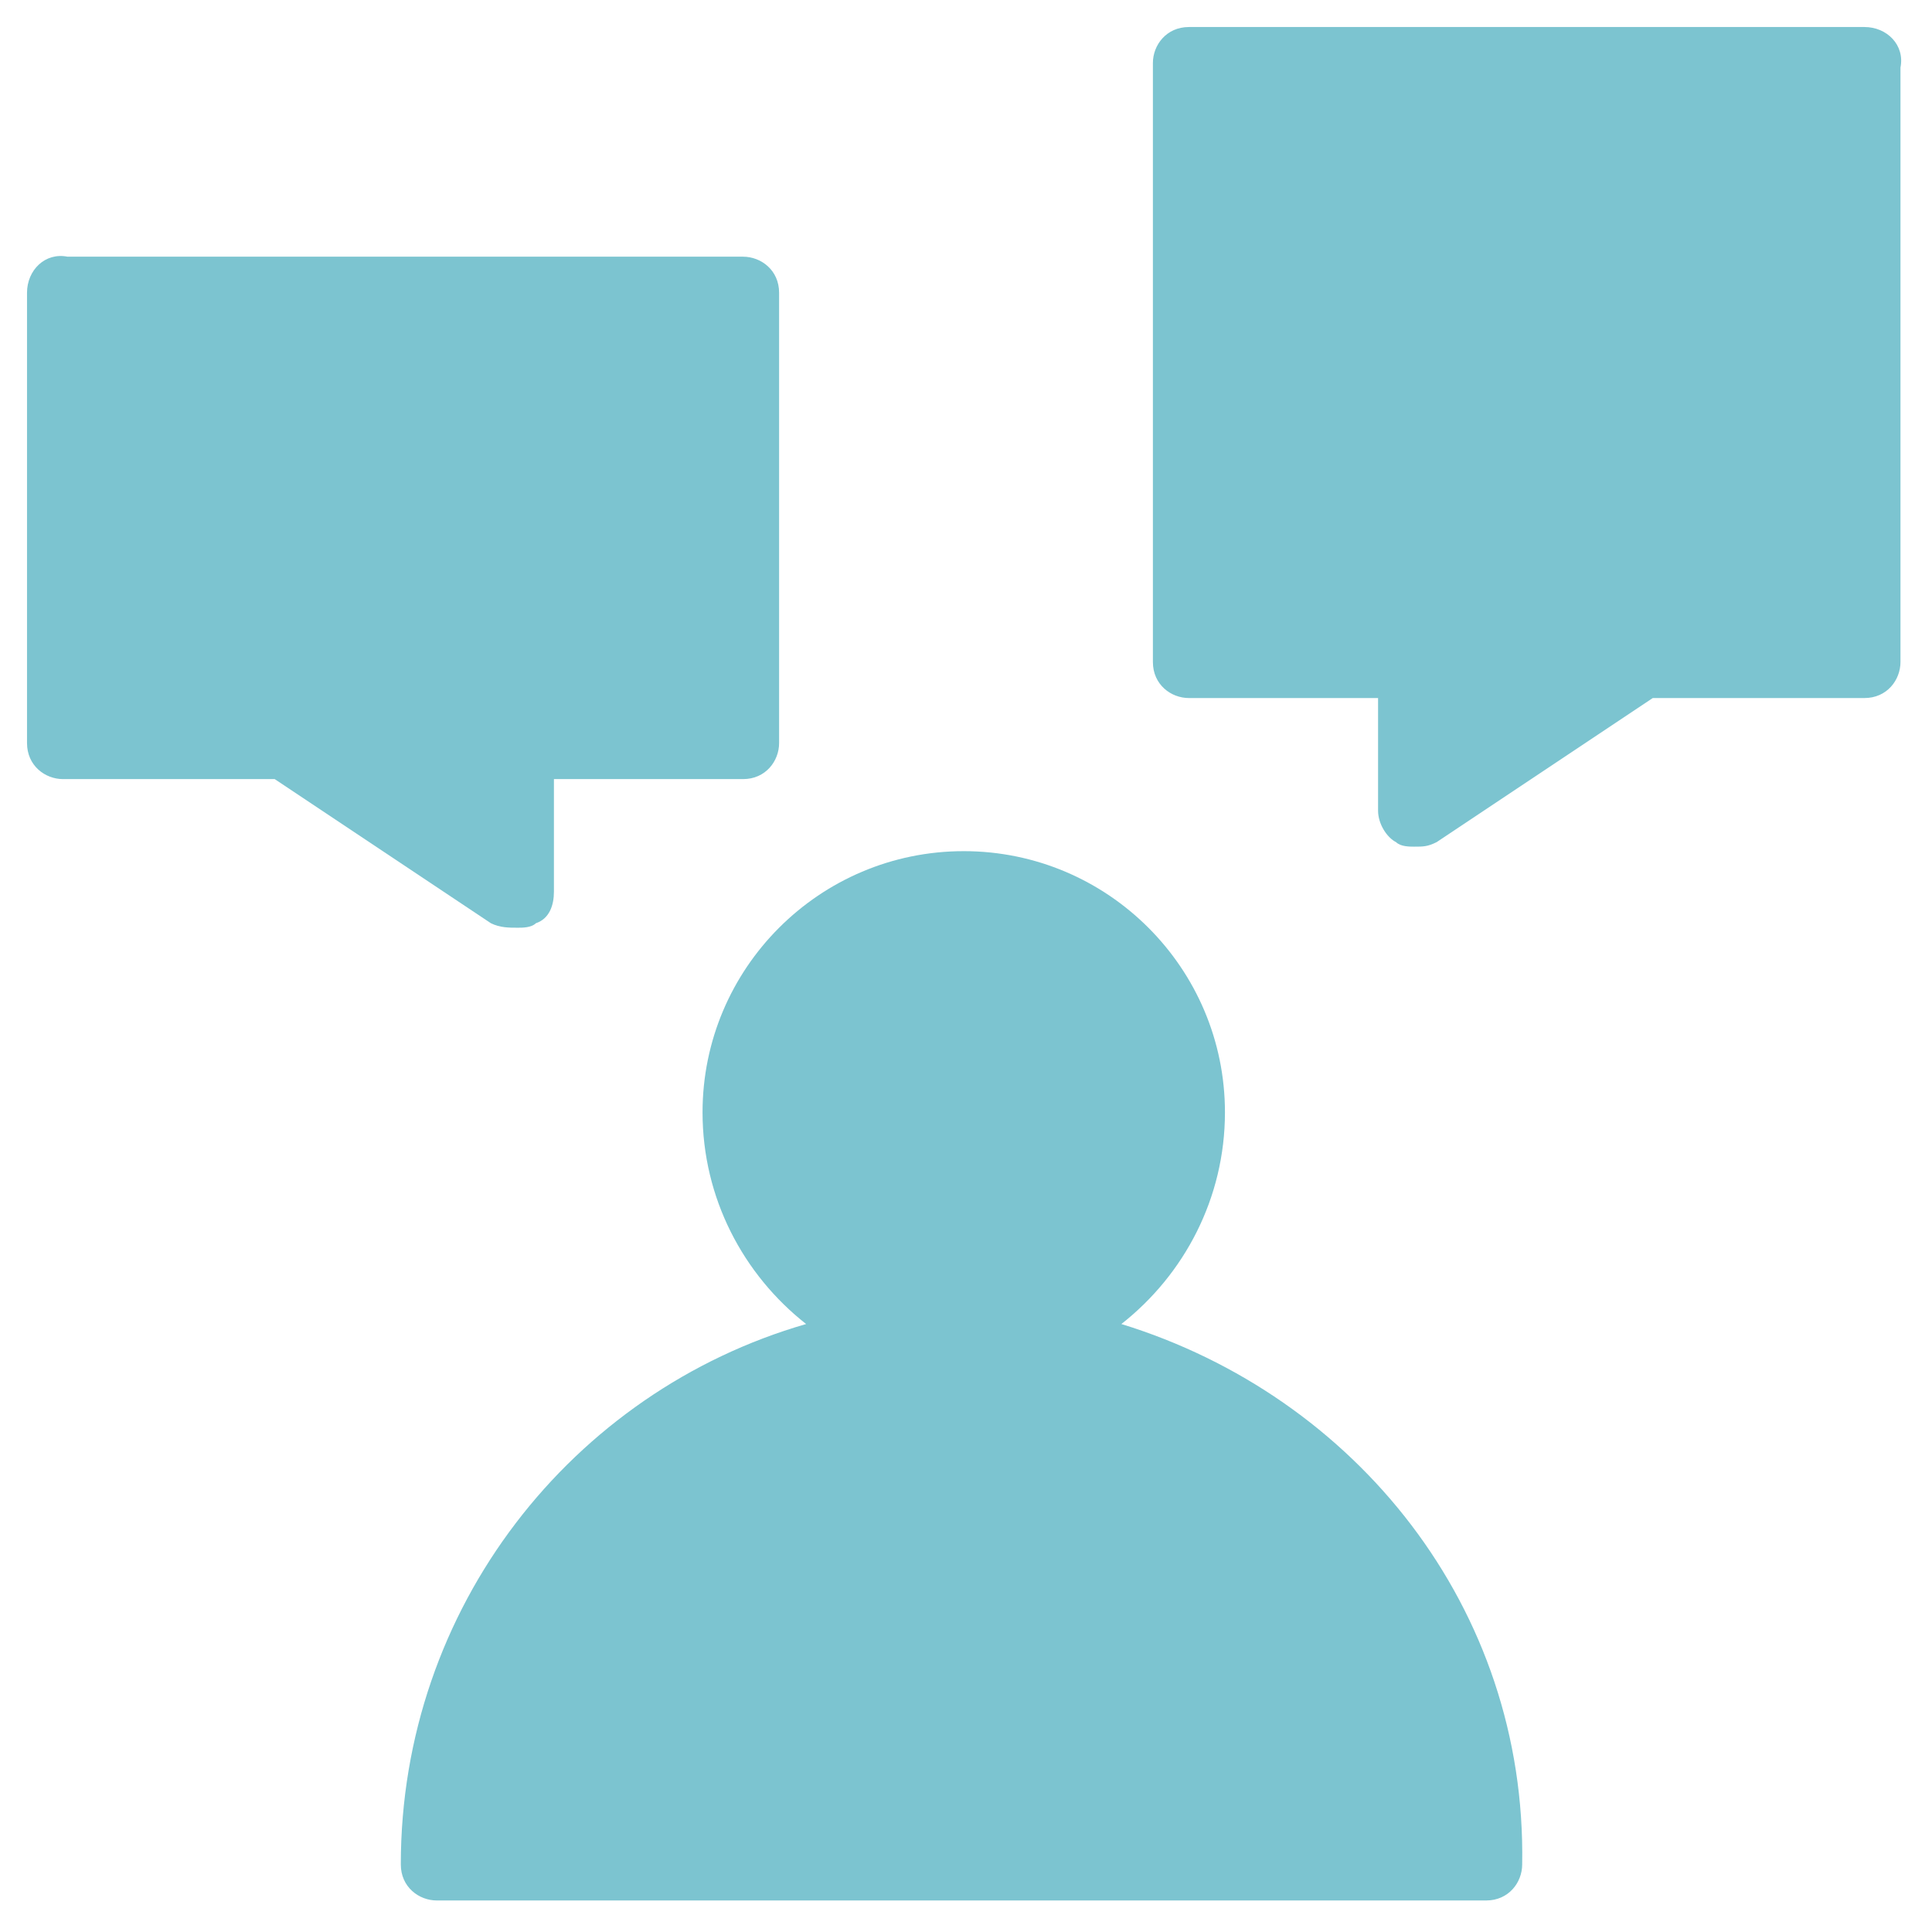
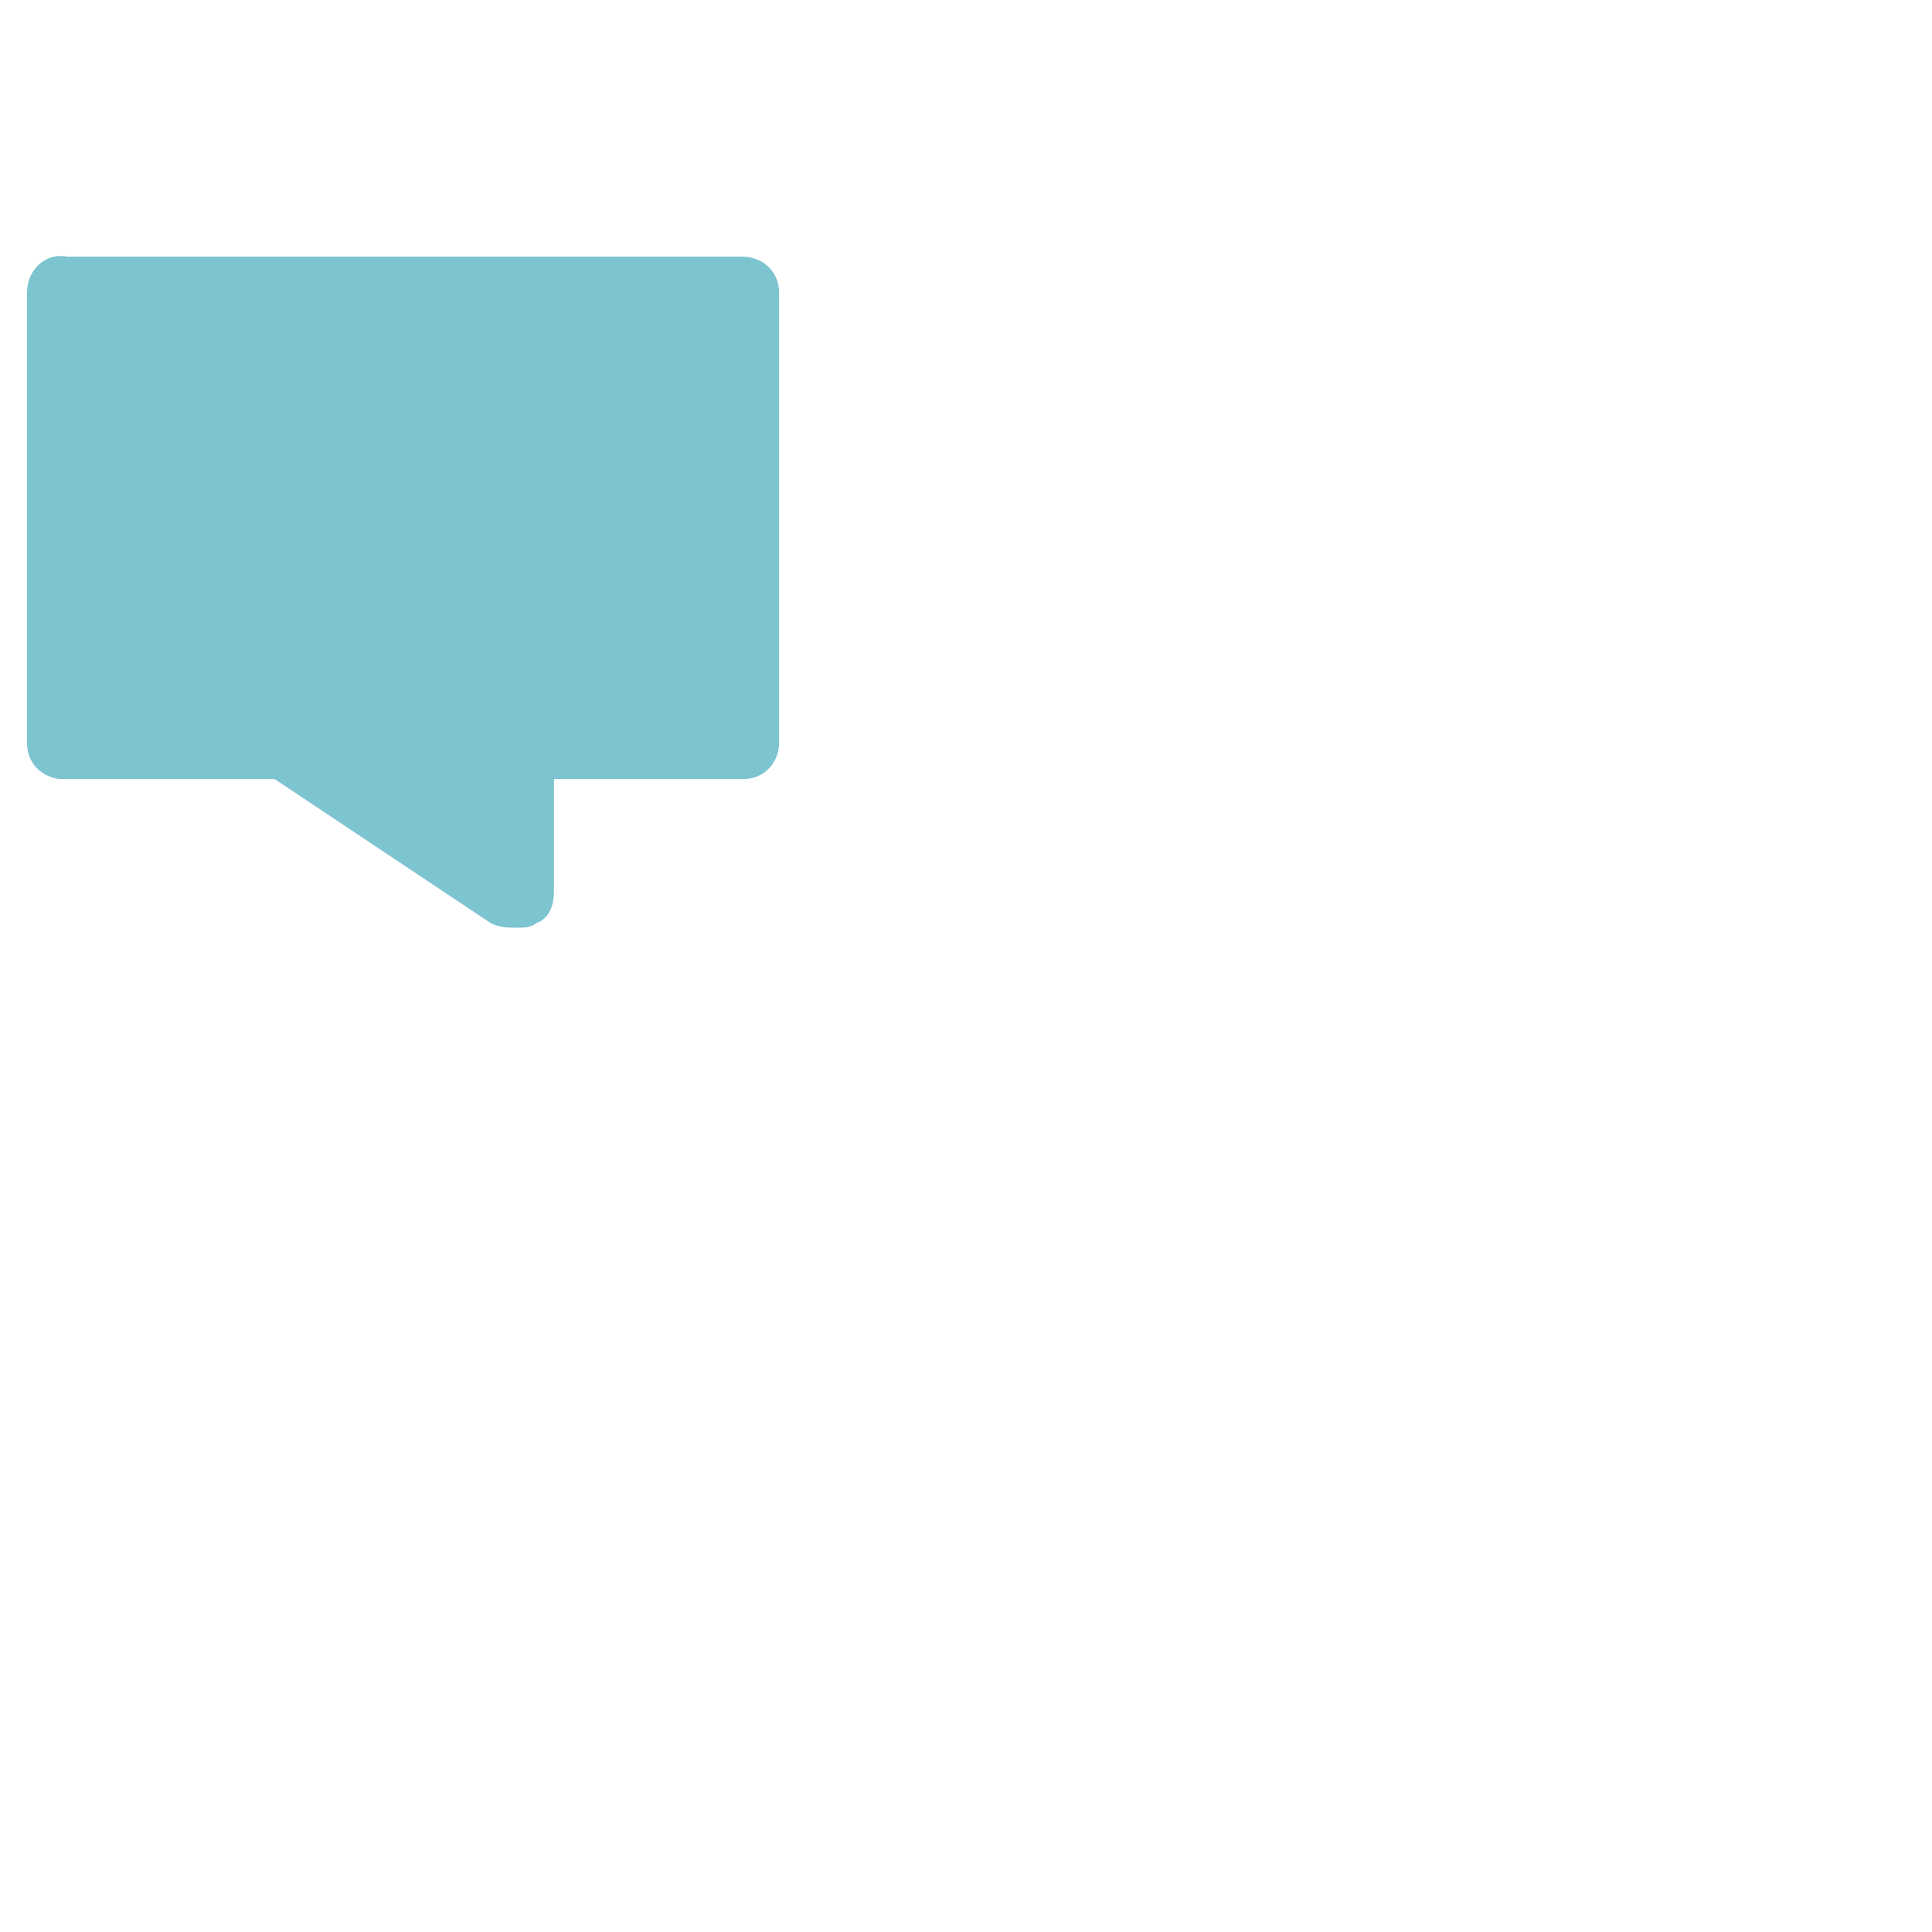
<svg xmlns="http://www.w3.org/2000/svg" version="1.1" id="Layer_1" x="0px" y="0px" viewBox="0 0 42.9 42.9" style="enable-background:new 0 0 42.9 42.9;" xml:space="preserve">
  <style type="text/css">
	.st0{fill:#7CC4D0;}
</style>
  <g>
    <g>
-       <path class="st0" d="M41.4,0.6h-15c-0.5,0-0.8,0.4-0.8,0.8v13.3c0,0.5,0.4,0.8,0.8,0.8h4.2v2.5c0,0.3,0.2,0.6,0.4,0.7    c0.1,0.1,0.3,0.1,0.4,0.1c0.2,0,0.3,0,0.5-0.1l4.8-3.2h4.7c0.5,0,0.8-0.4,0.8-0.8V1.5C42.3,1,41.9,0.6,41.4,0.6z" />
-       <path class="st0" d="M24.9,29.4c1.4-1.1,2.3-2.8,2.3-4.7c0-3.2-2.6-5.8-5.8-5.8c-3.2,0-5.8,2.6-5.8,5.8c0,1.9,0.9,3.6,2.3,4.7    c-5.2,1.5-9,6.3-9,12c0,0.5,0.4,0.8,0.8,0.8h23.3c0.5,0,0.8-0.4,0.8-0.8C33.9,35.7,30.1,31,24.9,29.4z" />
      <path class="st0" d="M11.5,20.6c0.1,0,0.3,0,0.4-0.1c0.3-0.1,0.4-0.4,0.4-0.7v-2.5h4.2c0.5,0,0.8-0.4,0.8-0.8v-10    c0-0.5-0.4-0.8-0.8-0.8h-15C1,5.6,0.6,6,0.6,6.5v10c0,0.5,0.4,0.8,0.8,0.8h4.7l4.8,3.2C11.1,20.6,11.3,20.6,11.5,20.6z" />
    </g>
  </g>
</svg>